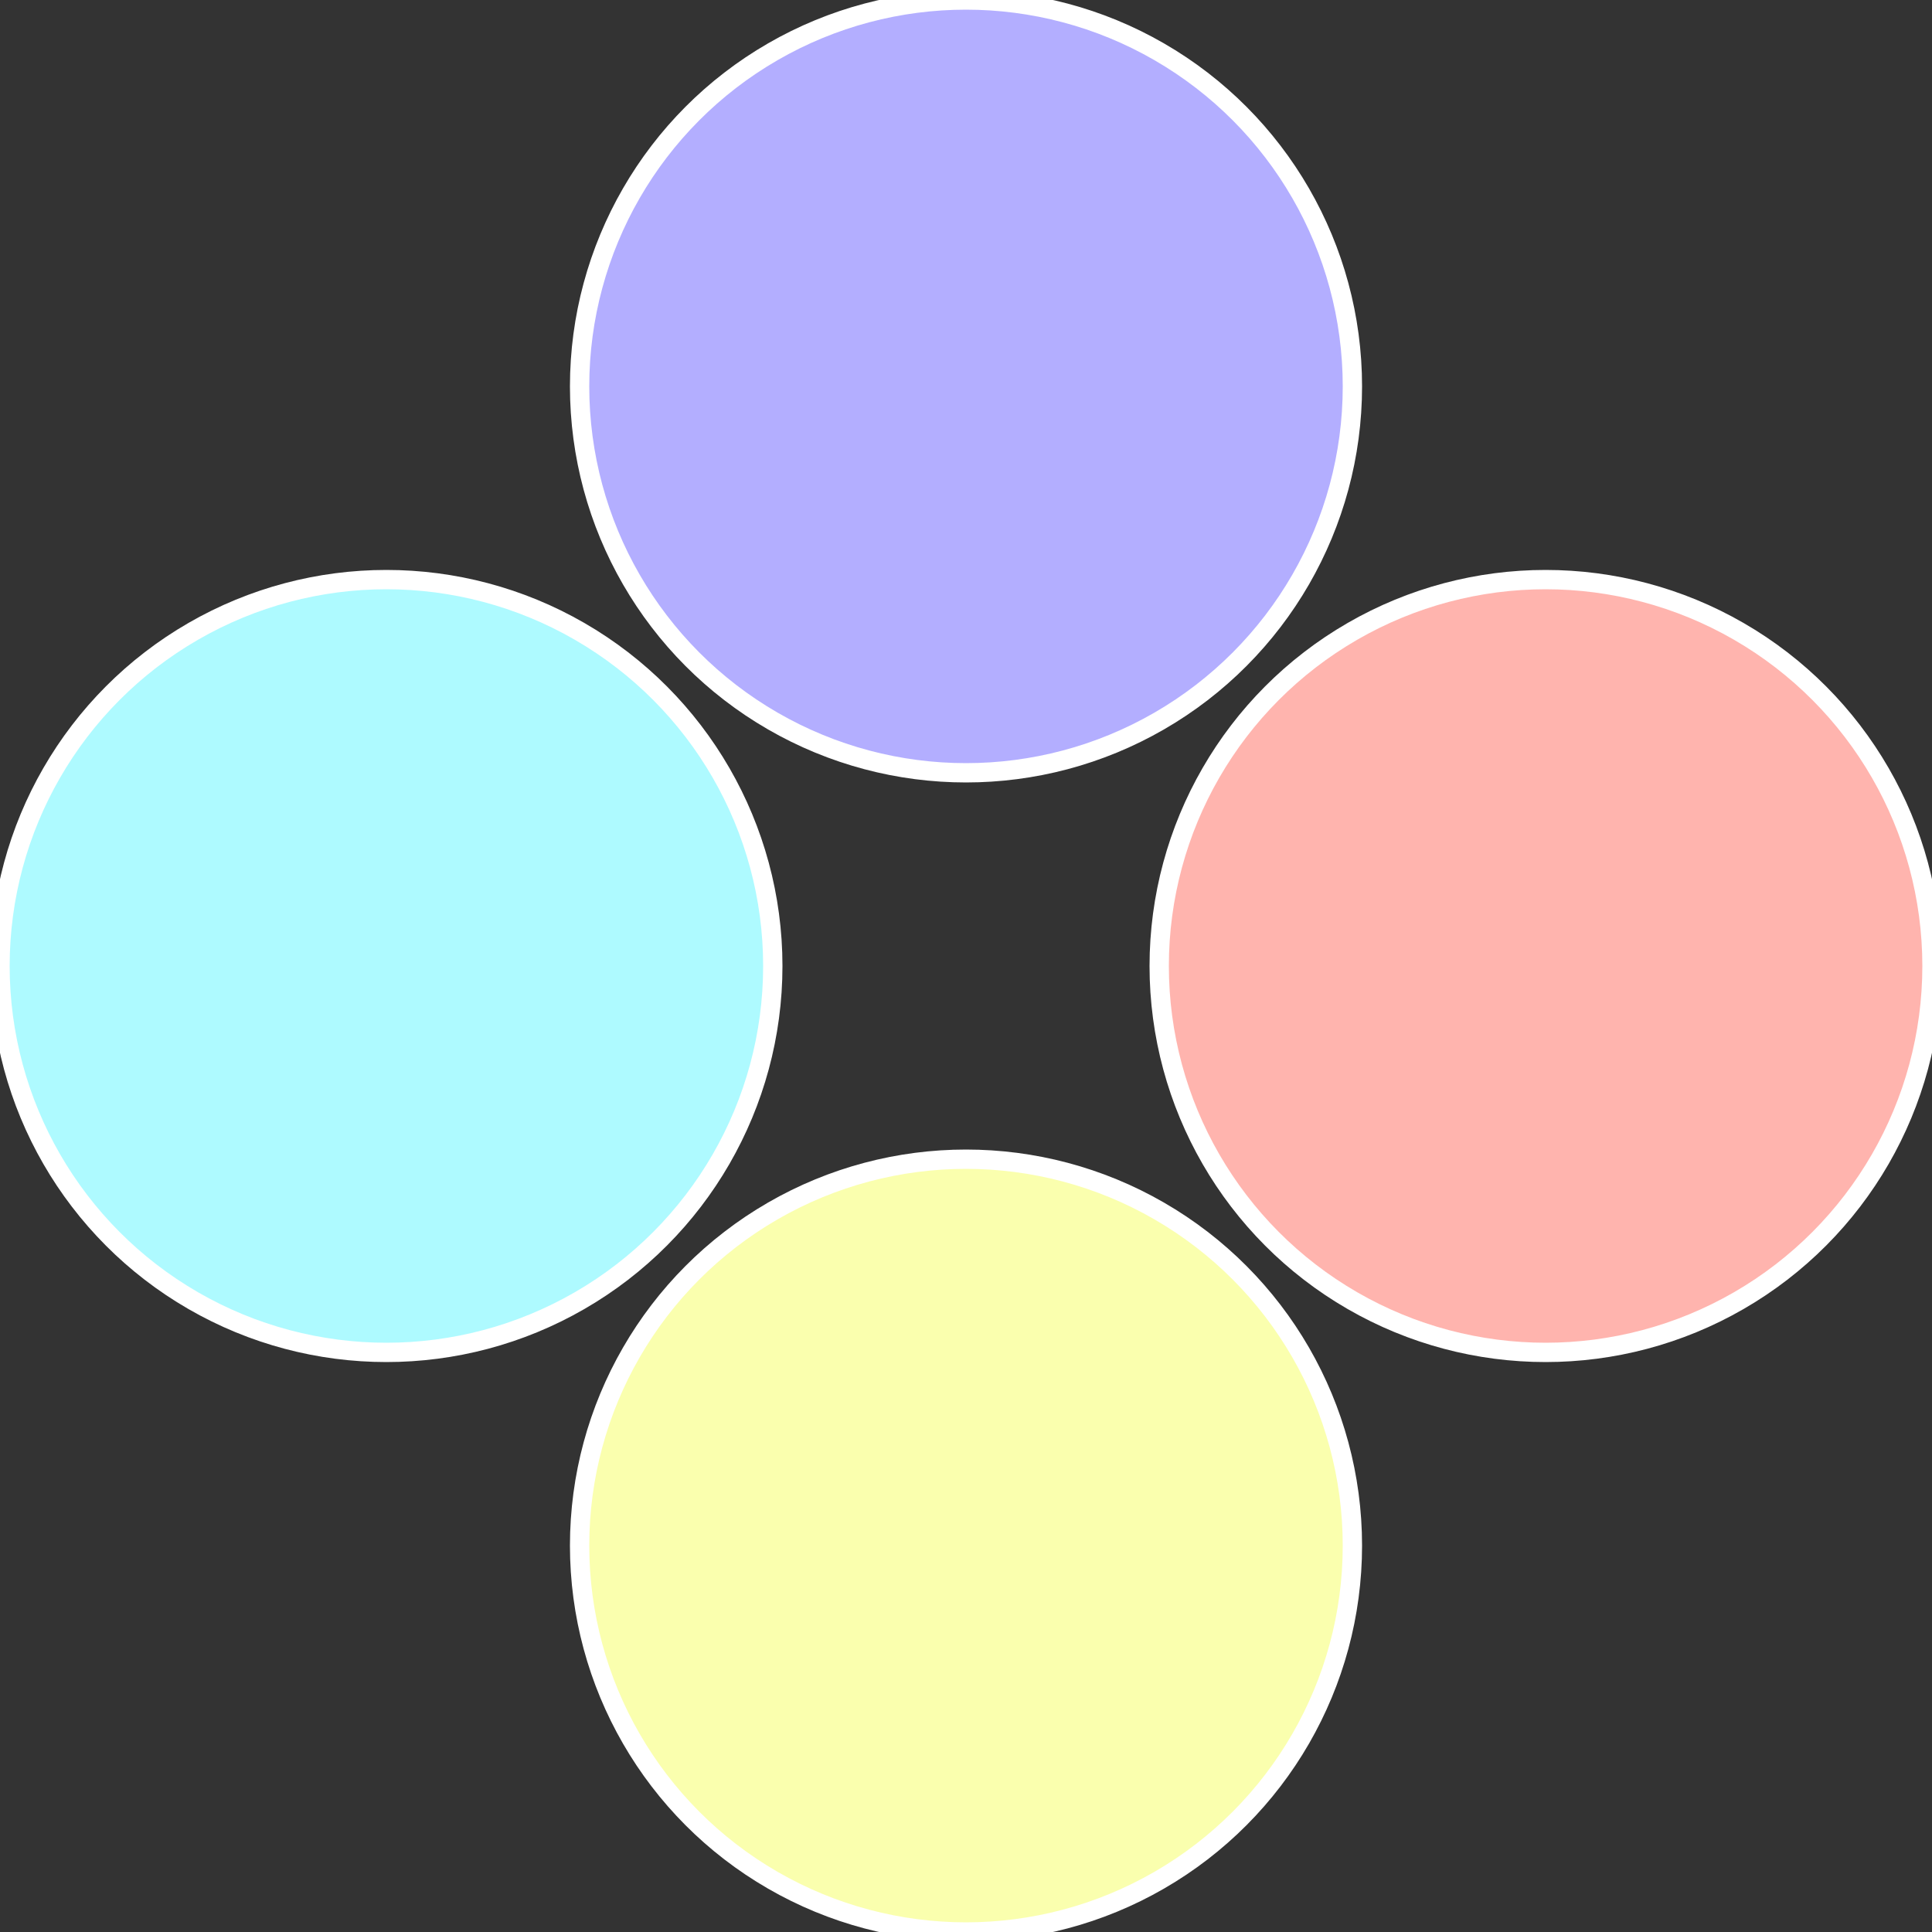
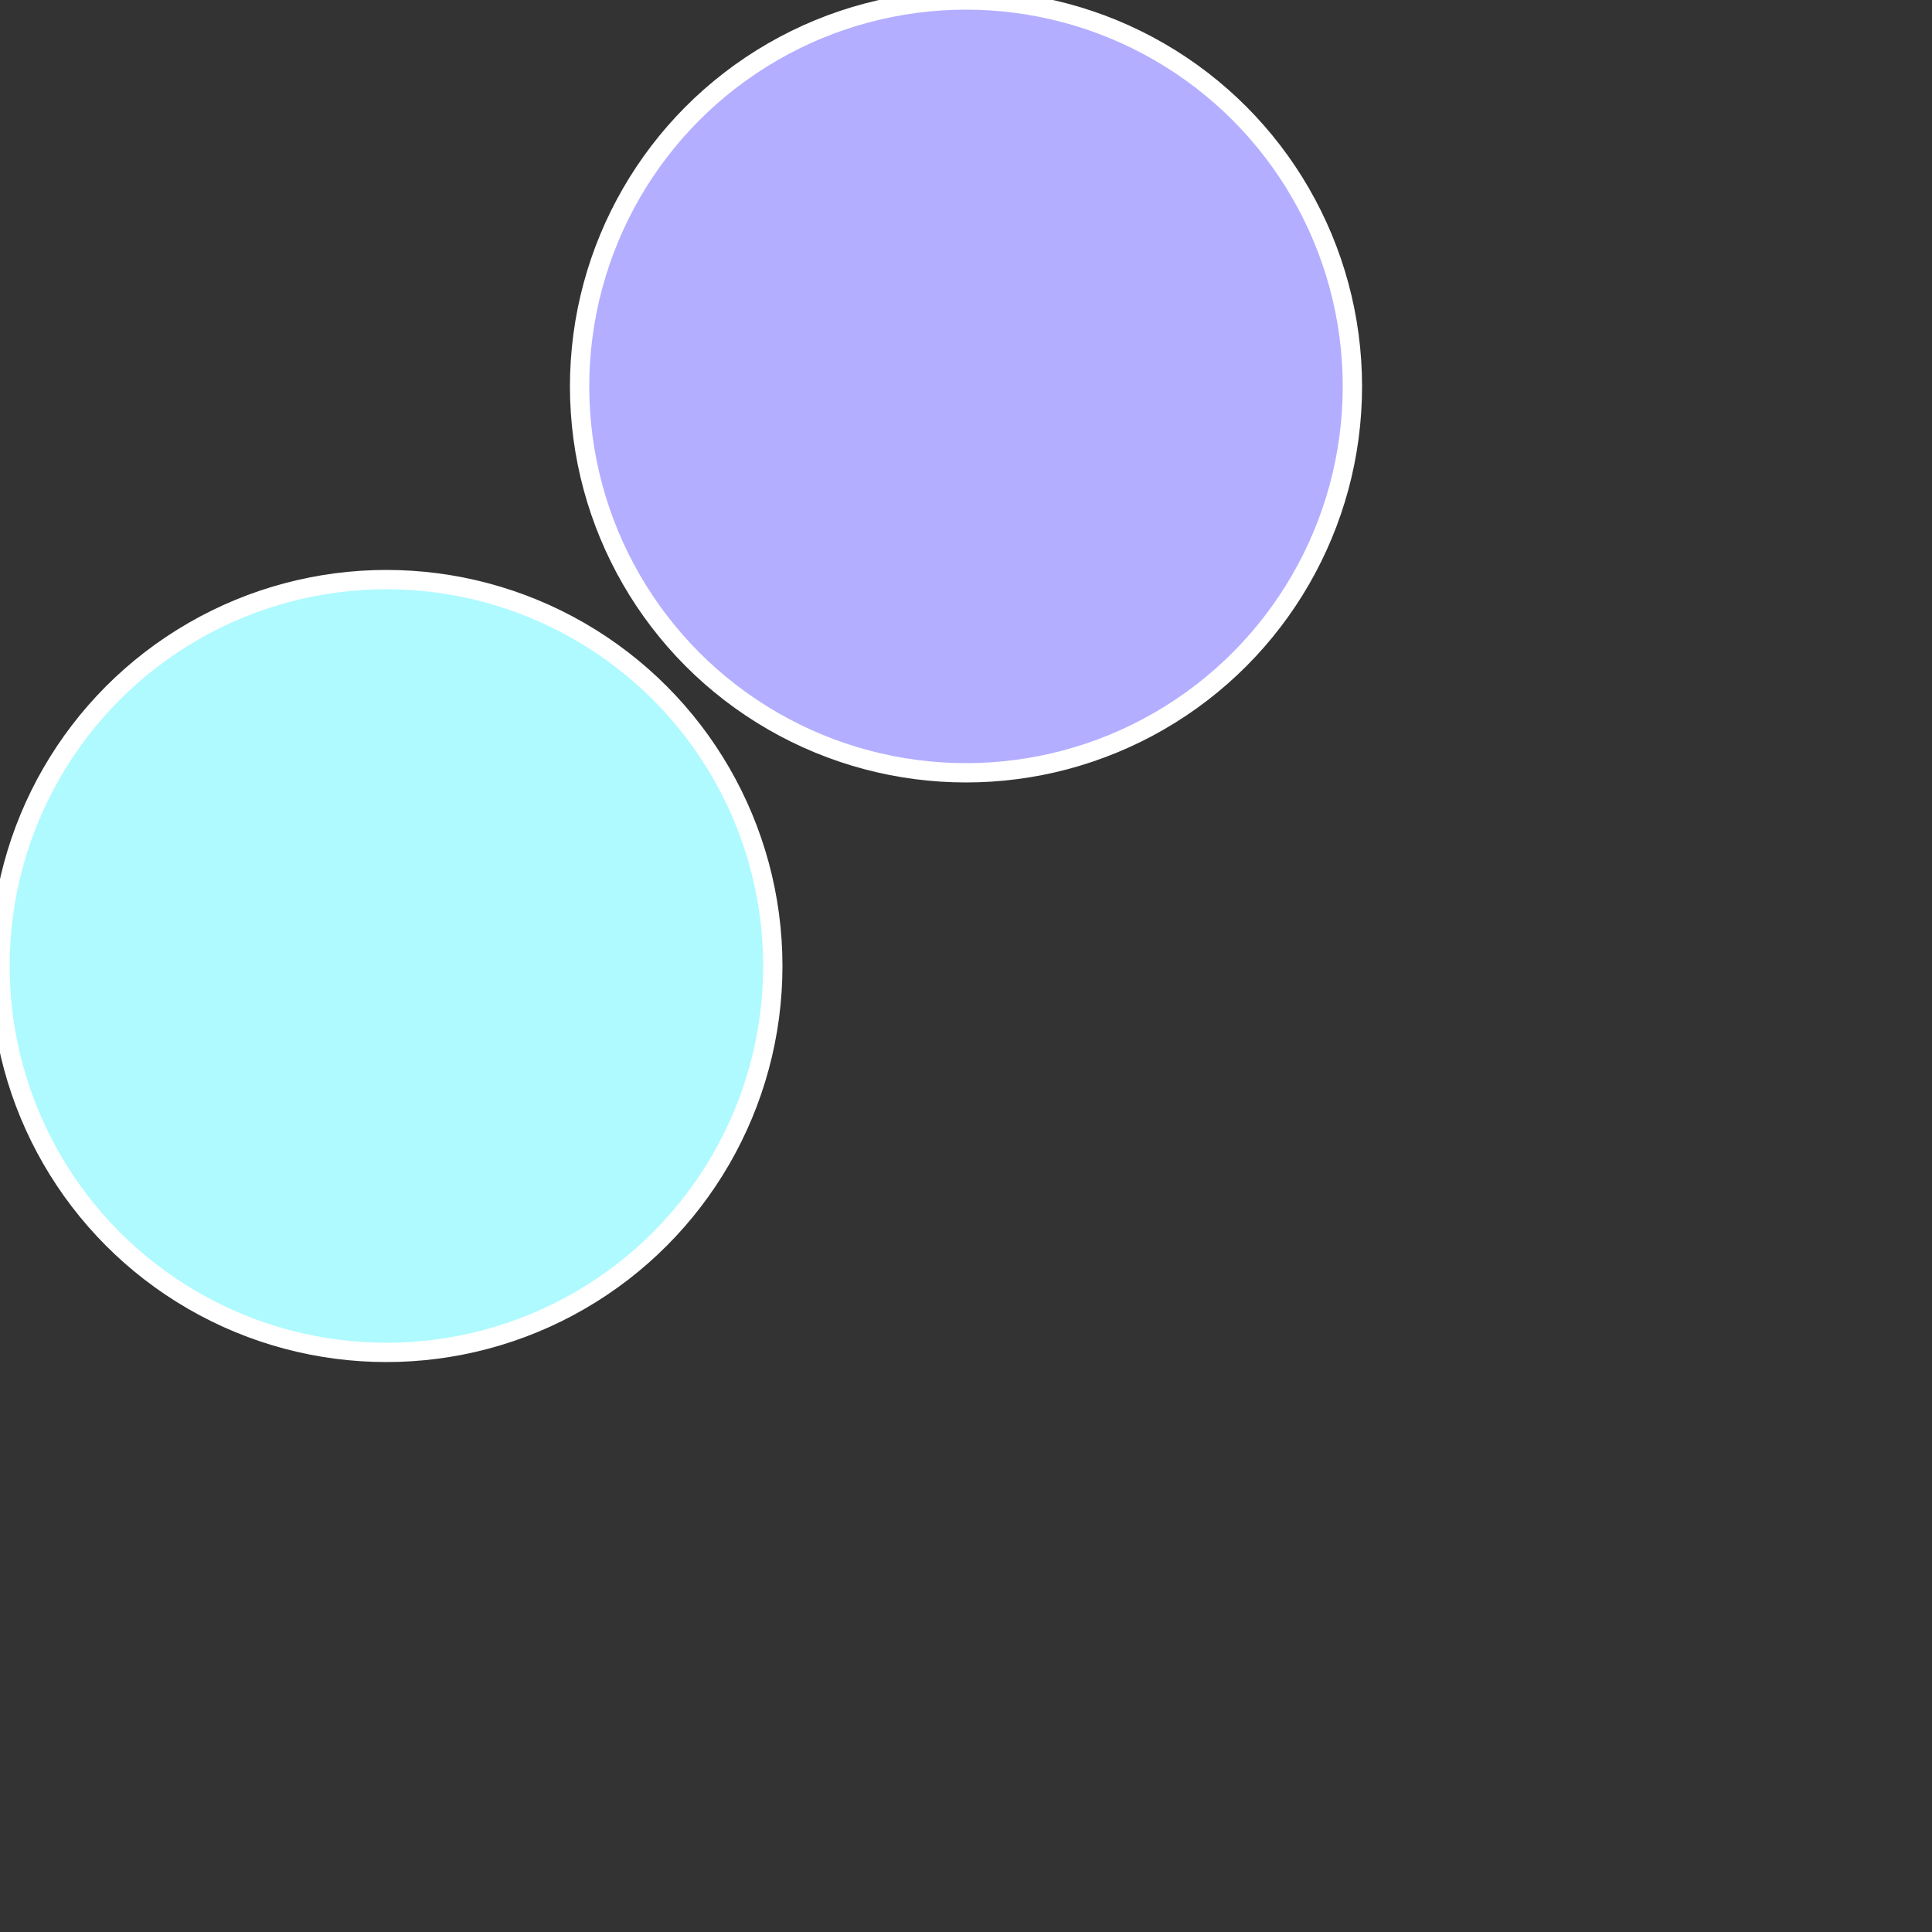
<svg xmlns="http://www.w3.org/2000/svg" width="500" height="500" viewBox="-1 -1 2 2">
  <rect x="-1" y="-1" width="2" height="2" fill="#333333" stroke="none" />
-   <circle cx="0.6" cy="0" r="0.4" fill="#ffb4ae" stroke="#fff" stroke-width="1%" />
-   <circle cx="3.6739403974421E-17" cy="0.6" r="0.4" fill="#faffae" stroke="#fff" stroke-width="1%" />
  <circle cx="-0.6" cy="7.3478807948841E-17" r="0.4" fill="#aefaff" stroke="#fff" stroke-width="1%" />
  <circle cx="-1.1021821192326E-16" cy="-0.6" r="0.4" fill="#b3aeff" stroke="#fff" stroke-width="1%" />
</svg>